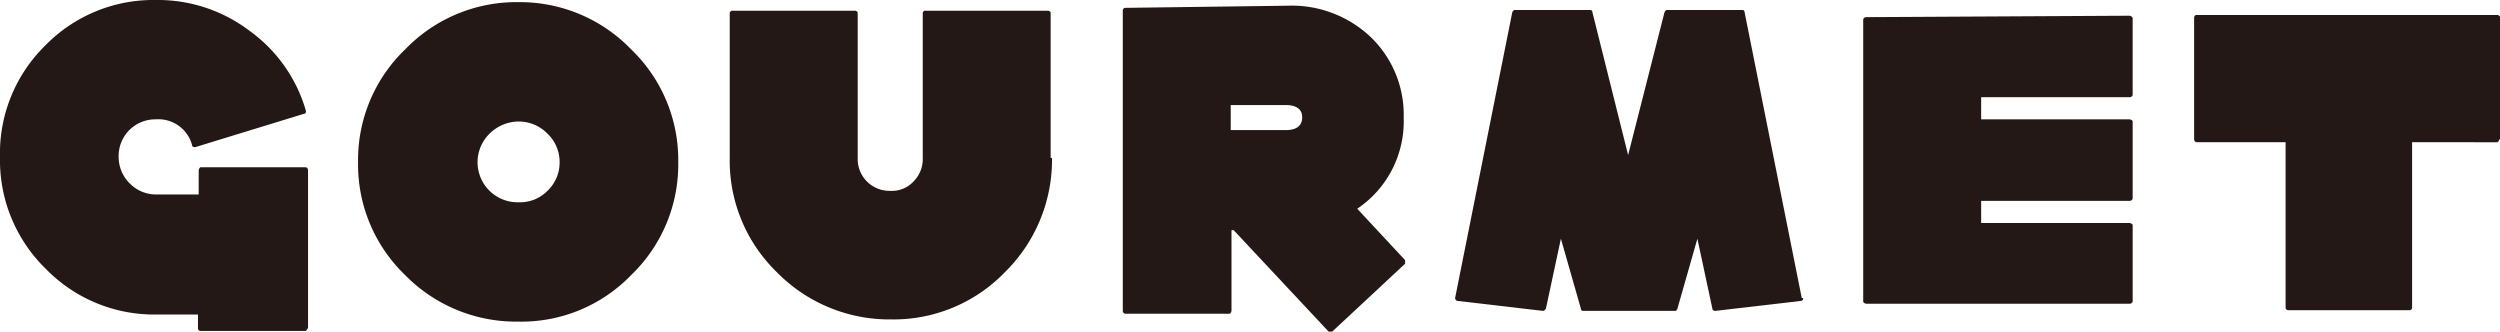
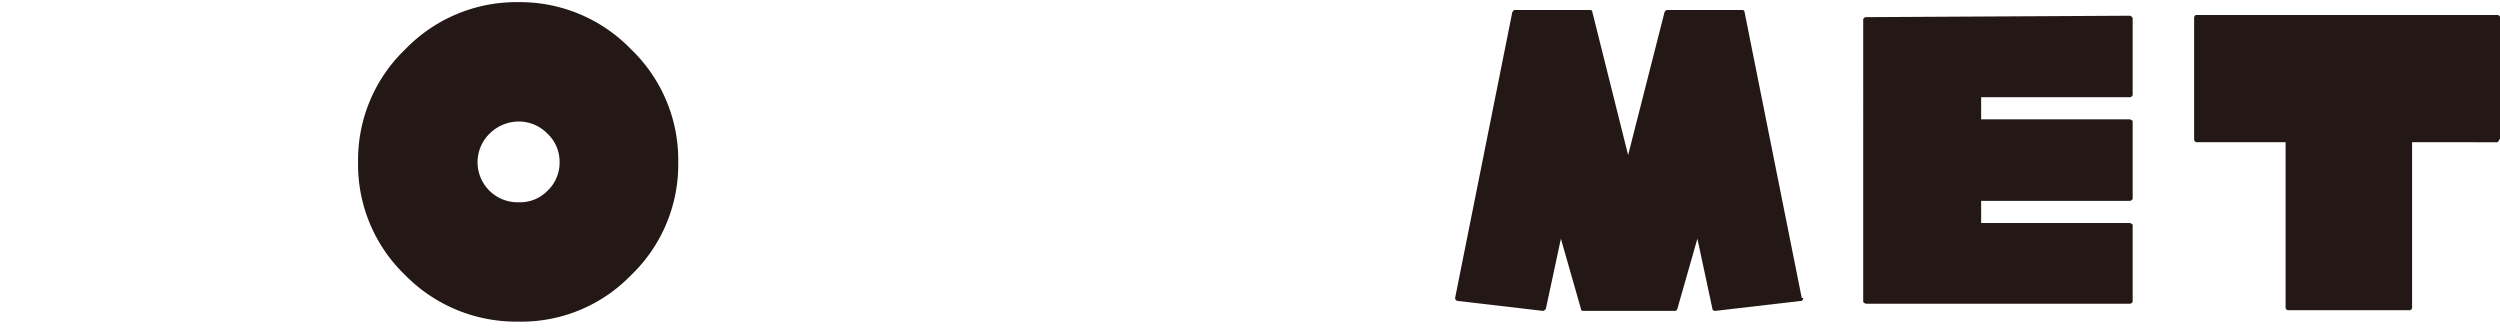
<svg xmlns="http://www.w3.org/2000/svg" width="159.669" height="21.18" viewBox="0 0 159.669 21.18">
  <g id="hd-02" transform="translate(-0.01)">
    <g id="GOURMET" transform="translate(0.01)">
-       <path id="パス_2087" data-name="パス 2087" d="M19.638,21s-.046.137-.137.137h-6.71s-.137-.046-.137-.137v-.913H10.006a9.65,9.65,0,0,1-7.075-2.921A9.679,9.679,0,0,1,.01,10.042,9.638,9.638,0,0,1,2.886,2.921,9.65,9.65,0,0,1,9.961,0a9.693,9.693,0,0,1,5.98,1.963,9.542,9.542,0,0,1,3.606,5.112c0,.091,0,.183-.091.183L12.471,9.4s-.183,0-.183-.091A2.224,2.224,0,0,0,9.961,7.623,2.339,2.339,0,0,0,7.587,10a2.384,2.384,0,0,0,.73,1.735,2.344,2.344,0,0,0,1.689.685H12.7V10.864s.046-.183.137-.183h6.71a.2.2,0,0,1,.137.183V20.951Z" transform="translate(-0.01)" fill="#231815" />
      <path id="パス_2088" data-name="パス 2088" d="M25.469,10.255a9.791,9.791,0,0,1-3.013,7.212,9.749,9.749,0,0,1-7.212,2.967,9.926,9.926,0,0,1-7.212-2.967A9.791,9.791,0,0,1,5.02,10.255,9.791,9.791,0,0,1,8.033,3.043,9.864,9.864,0,0,1,15.245.03a9.864,9.864,0,0,1,7.212,3.013A9.791,9.791,0,0,1,25.469,10.255Zm-7.577,0a2.483,2.483,0,0,0-.776-1.826,2.559,2.559,0,0,0-1.826-.776,2.663,2.663,0,0,0-1.871.776,2.557,2.557,0,0,0,1.871,4.382,2.443,2.443,0,0,0,1.826-.73A2.483,2.483,0,0,0,17.892,10.255Z" transform="translate(17.849 0.107)" fill="#231815" />
-       <path id="パス_2089" data-name="パス 2089" d="M30.806,9.553a10.069,10.069,0,0,1-3.013,7.3,9.892,9.892,0,0,1-7.258,3.013,10.069,10.069,0,0,1-7.3-3.013,9.921,9.921,0,0,1-3.013-7.3V.287s.046-.137.137-.137h7.9s.137.046.137.137V9.553a2.03,2.03,0,0,0,2.1,2.1,1.862,1.862,0,0,0,1.461-.593,2.029,2.029,0,0,0,.593-1.506V.287S22.59.15,22.681.15h7.9s.137.046.137.137V9.553Z" transform="translate(36.384 0.535)" fill="#231815" />
-       <path id="パス_2090" data-name="パス 2090" d="M33.75,16.421v.137l-4.656,4.336h-.228L22.8,14.413h-.137v5.158s-.046.183-.137.183H15.857a.2.2,0,0,1-.137-.183V.354s.046-.137.137-.137L26.219.08a7.336,7.336,0,0,1,5.341,2.008,6.883,6.883,0,0,1,2.1,5.158,6.714,6.714,0,0,1-2.967,5.8L33.75,16.33v.137ZM27.177,7.2c0-.5-.365-.776-1.05-.776H22.613v1.6h3.515c.685,0,1.05-.274,1.05-.822Z" transform="translate(55.99 0.285)" fill="#231815" />
      <path id="パス_2091" data-name="パス 2091" d="M42.6,18.535s0,.183-.137.183l-5.478.639s-.183,0-.183-.137l-.959-4.473L34.566,19.22s-.046.137-.137.137H28.541a.134.134,0,0,1-.137-.137l-1.278-4.473-.959,4.473s-.091.137-.183.137l-5.478-.639a.2.2,0,0,1-.137-.183L24.022.277s.091-.137.137-.137H29a.134.134,0,0,1,.137.137l2.282,9.129L33.744.277s.091-.137.137-.137H38.72a.134.134,0,0,1,.137.137l3.652,18.258Z" transform="translate(72.565 0.499)" fill="#231815" />
      <path id="パス_2092" data-name="パス 2092" d="M43.289,18.478a.2.2,0,0,1-.183.137H26.263s-.183-.046-.183-.137V.448a.2.2,0,0,1,.183-.137L43.106.22s.183.046.183.183V5.287a.2.2,0,0,1-.183.137H33.612V6.839h9.494s.183.046.183.137v4.93a.2.2,0,0,1-.183.137H33.612v1.415h9.494s.183.046.183.137v4.884Z" transform="translate(92.919 0.784)" fill="#231815" />
      <path id="パス_2093" data-name="パス 2093" d="M50.2,8.152s-.046.183-.137.183H44.632v10.59s-.046.137-.137.137H36.69s-.137-.046-.137-.137V8.335H30.847a.2.2,0,0,1-.137-.183V.347s.046-.137.137-.137H50.11s.137.046.137.137V8.152Z" transform="translate(109.423 0.749)" fill="#231815" />
    </g>
  </g>
</svg>